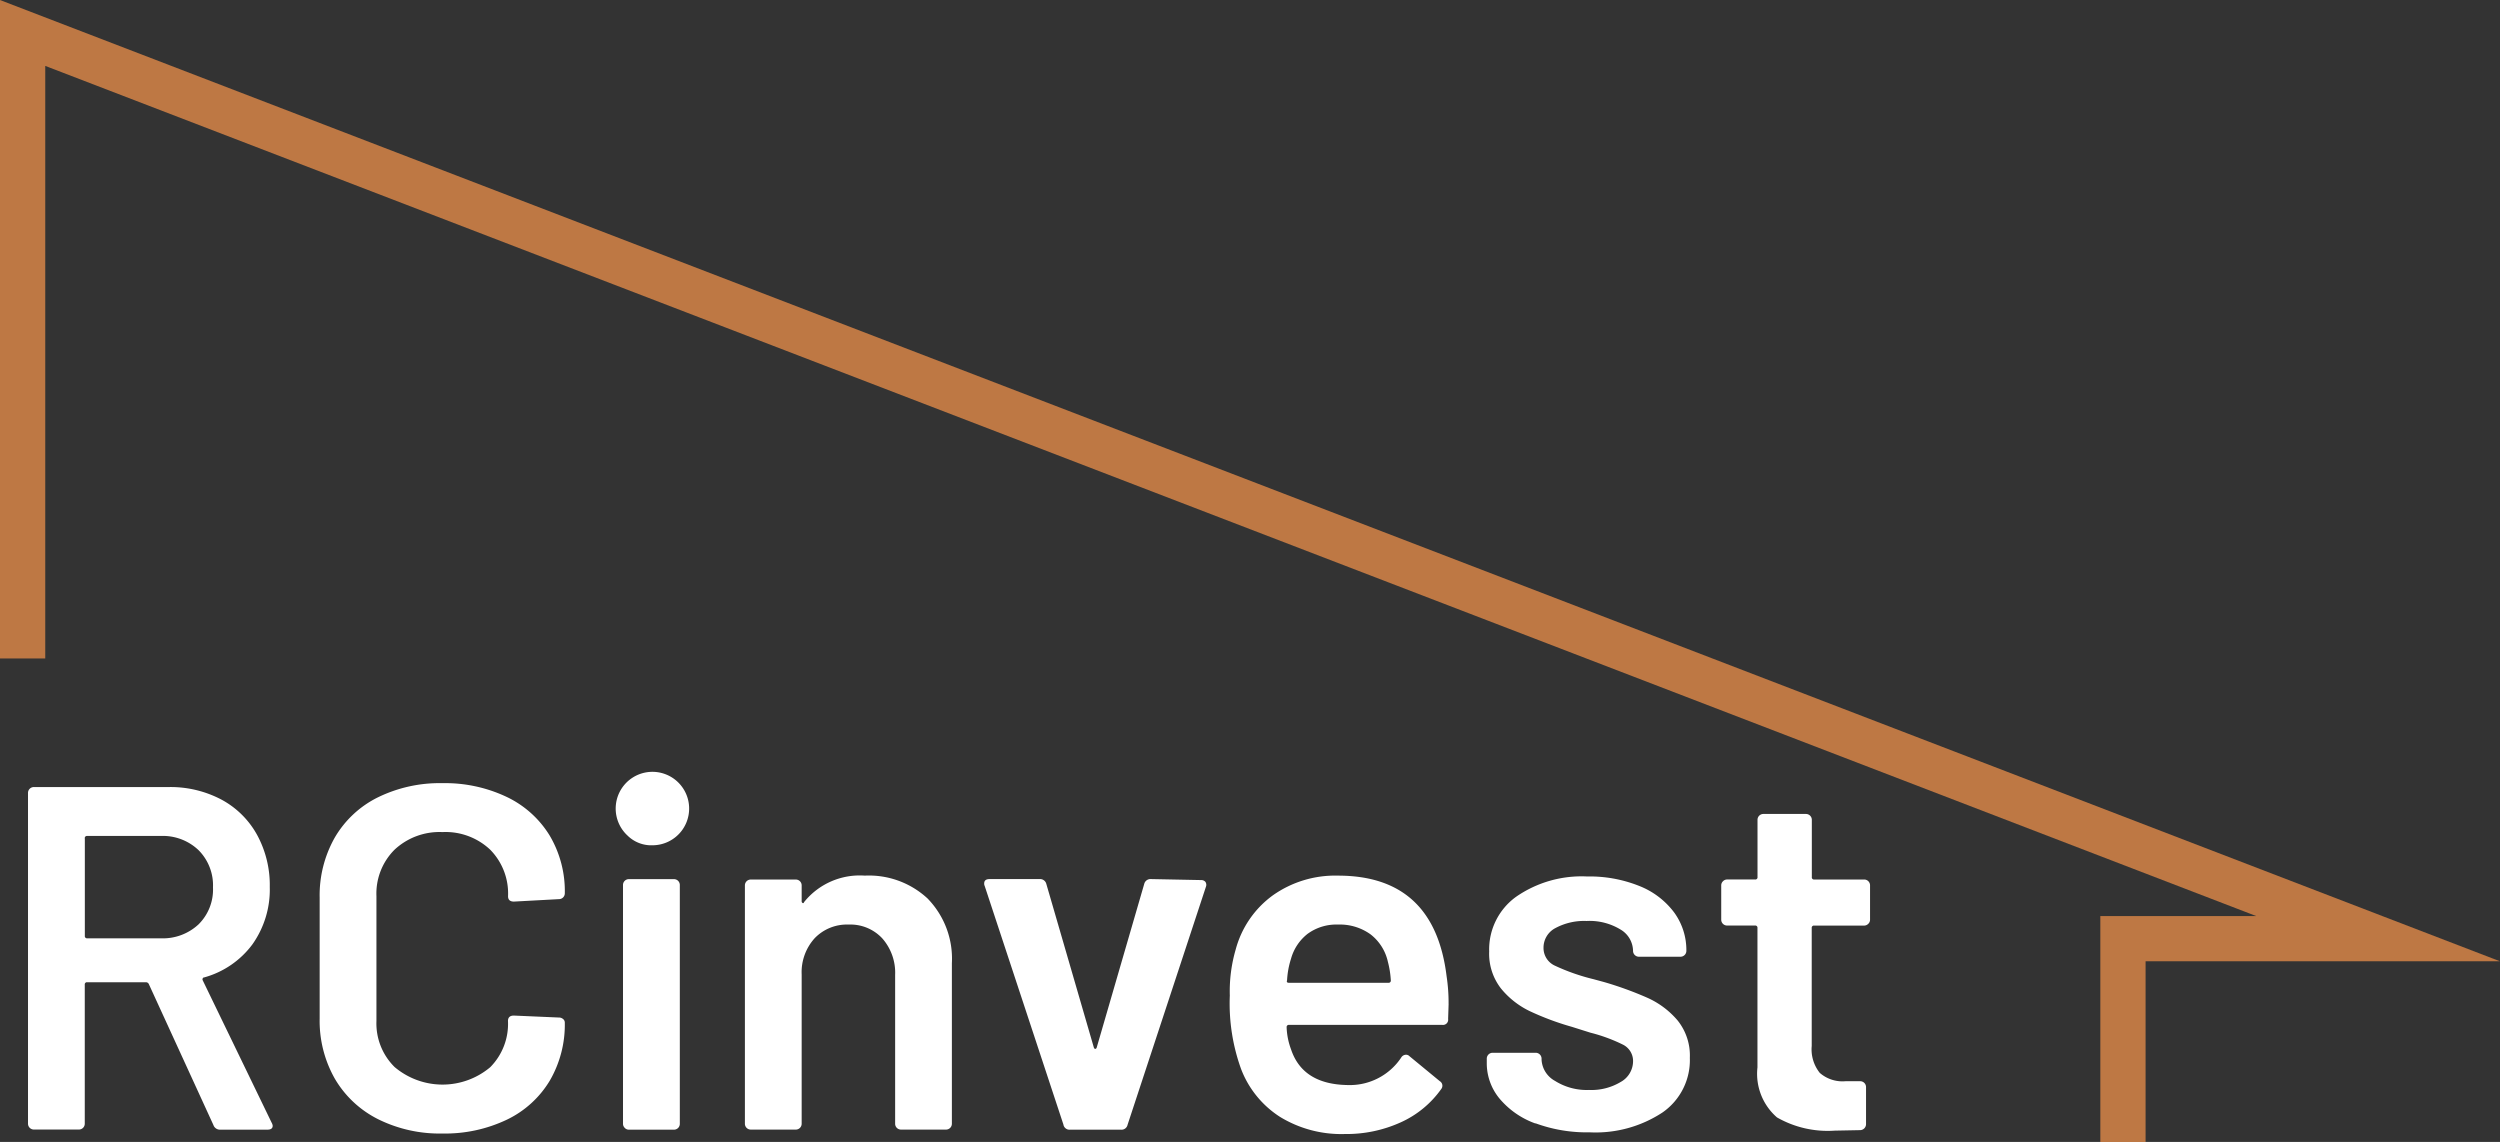
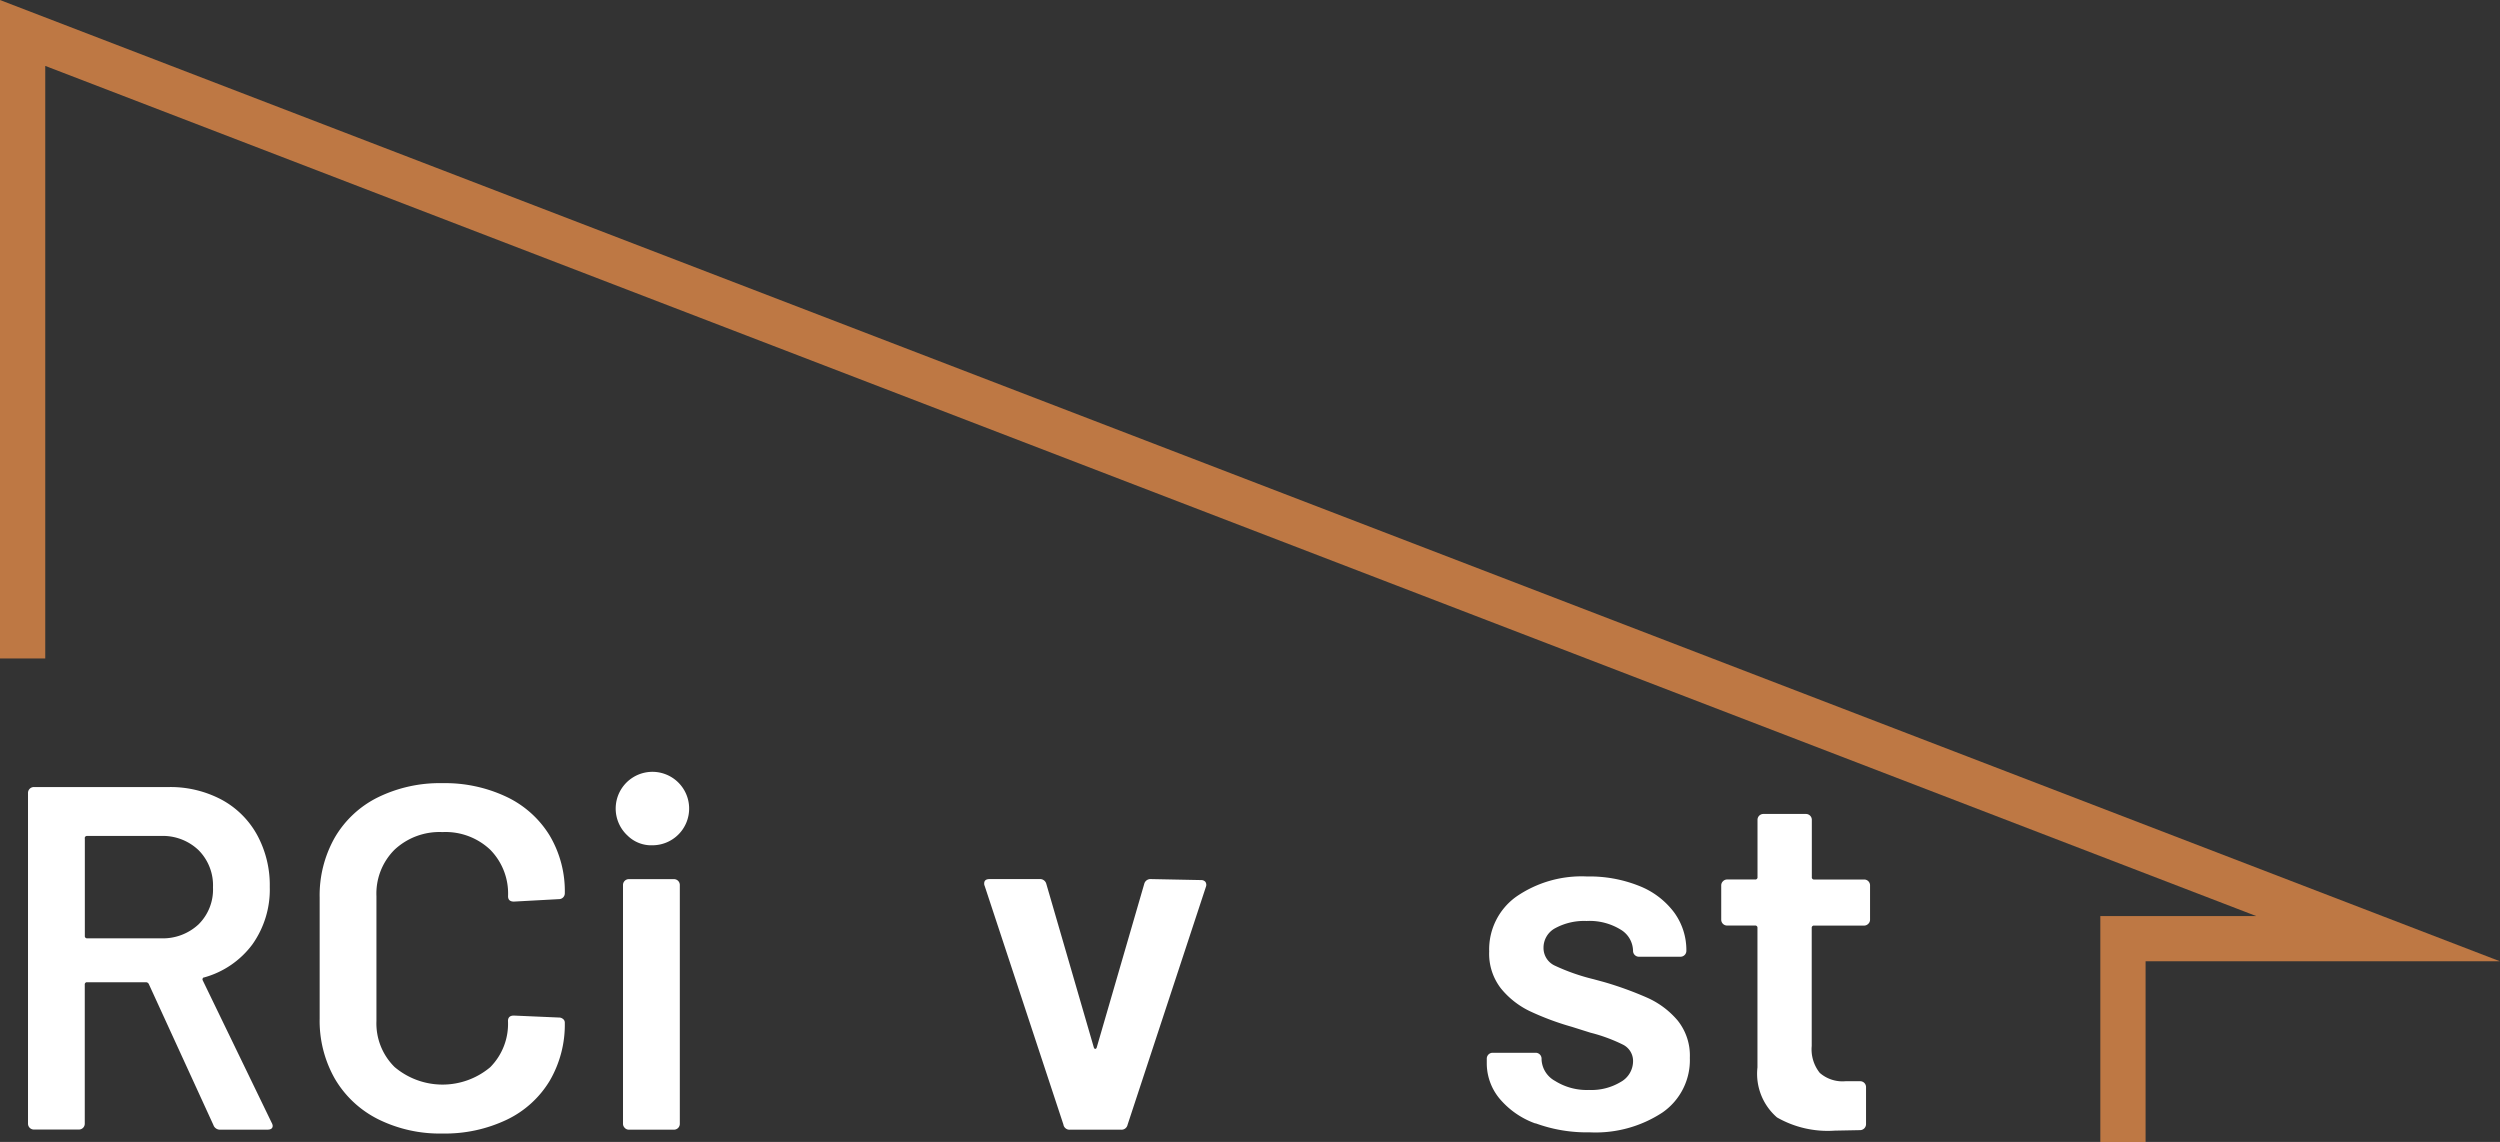
<svg xmlns="http://www.w3.org/2000/svg" width="141.861" height="64.8" viewBox="0 0 141.861 64.8">
  <rect x="0" y="0" width="141.861" height="64.8" fill="#333333" stroke="none" />
  <defs>
    <style>
      .cls-1 {
        fill: none;
      }

      .cls-2 {
        fill: #be7844;
      }

      .cls-3 {
        clip-path-rcinvest-white: url(#clip-path-rcinvest-white);
      }

      .cls-4 {
        fill: #ffffff;
      }
    </style>
    <clipPath id="clip-path-rcinvest-white-rcinvest-white">
      <rect id="Rectangle_1316" data-name="Rectangle 1316" class="cls-1" width="141.861" height="64.799" />
    </clipPath>
  </defs>
  <g id="Groupe_479" data-name="Groupe 479" transform="translate(0 0.001)">
    <path id="Tracé_1651" data-name="Tracé 1651" class="cls-2" d="M0,0V37.363H2.568V3.739L128.025,51.979h-8.843V64.8h2.568V54.547h20.11Z" />
    <g id="Groupe_478" data-name="Groupe 478">
      <g id="Groupe_477" data-name="Groupe 477" class="cls-3">
        <path id="Tracé_1652" data-name="Tracé 1652" class="cls-4" d="M13.619,106.134l-3.666-8a.178.178,0,0,0-.166-.111H6.454a.123.123,0,0,0-.139.139v7.886a.331.331,0,0,1-.333.333H3.428a.333.333,0,0,1-.334-.333V87.28a.332.332,0,0,1,.334-.333h7.636a6.192,6.192,0,0,1,3,.708,5.019,5.019,0,0,1,2.026,2,5.95,5.95,0,0,1,.723,2.957,5.374,5.374,0,0,1-.986,3.263,5.1,5.1,0,0,1-2.735,1.874.089.089,0,0,0-.083.055.116.116,0,0,0,0,.111L16.923,106a.432.432,0,0,1,.056.166c0,.148-.1.222-.306.222H14.007a.392.392,0,0,1-.388-.25m-7.3-16.272v5.525a.123.123,0,0,0,.139.139H10.62a2.967,2.967,0,0,0,2.152-.792,2.779,2.779,0,0,0,.819-2.1,2.827,2.827,0,0,0-.819-2.11,2.938,2.938,0,0,0-2.152-.806H6.454a.123.123,0,0,0-.139.139" transform="translate(-1.505 -42.287)" />
        <path id="Tracé_1653" data-name="Tracé 1653" class="cls-4" d="M38.618,105.578a5.9,5.9,0,0,1-2.443-2.291,6.642,6.642,0,0,1-.861-3.415V93.012a6.644,6.644,0,0,1,.861-3.415,5.814,5.814,0,0,1,2.443-2.276,7.978,7.978,0,0,1,3.665-.805,8.151,8.151,0,0,1,3.638.778,5.752,5.752,0,0,1,2.444,2.193,6.188,6.188,0,0,1,.86,3.277.331.331,0,0,1-.333.333l-2.555.139c-.221,0-.333-.1-.333-.306a3.54,3.54,0,0,0-1.013-2.638,3.689,3.689,0,0,0-2.707-1,3.736,3.736,0,0,0-2.721,1,3.514,3.514,0,0,0-1.027,2.638v7.081a3.479,3.479,0,0,0,1.027,2.61,4.209,4.209,0,0,0,5.429.014A3.494,3.494,0,0,0,46,100.01c0-.2.111-.306.333-.306l2.555.111a.351.351,0,0,1,.236.083.252.252,0,0,1,.1.195,6.312,6.312,0,0,1-.86,3.318,5.721,5.721,0,0,1-2.444,2.208,8.151,8.151,0,0,1-3.638.778,7.865,7.865,0,0,1-3.665-.819" transform="translate(-17.175 -42.077)" />
        <path id="Tracé_1654" data-name="Tracé 1654" class="cls-4" d="M68.792,89.091a2.084,2.084,0,1,1,1.417.555,1.915,1.915,0,0,1-1.417-.555m-.153,16.591a.32.32,0,0,1-.1-.236V91.9a.331.331,0,0,1,.333-.333H71.43a.332.332,0,0,1,.333.333v13.551a.332.332,0,0,1-.333.333H68.875a.319.319,0,0,1-.236-.1" transform="translate(-33.187 -41.682)" />
-         <path id="Tracé_1655" data-name="Tracé 1655" class="cls-4" d="M92.69,98.065a4.887,4.887,0,0,1,1.346,3.637v9.108a.332.332,0,0,1-.333.333H91.149a.331.331,0,0,1-.333-.333v-8.441a2.95,2.95,0,0,0-.722-2.068,2.468,2.468,0,0,0-1.916-.792,2.535,2.535,0,0,0-1.93.777,2.869,2.869,0,0,0-.736,2.055v8.469a.332.332,0,0,1-.333.333H82.624a.332.332,0,0,1-.333-.333V97.287a.331.331,0,0,1,.333-.333h2.555a.331.331,0,0,1,.333.333v.889a.112.112,0,0,0,.055.111c.037.019.065,0,.083-.055a4.049,4.049,0,0,1,3.444-1.5,4.889,4.889,0,0,1,3.6,1.333" transform="translate(-40.022 -47.046)" />
        <path id="Tracé_1656" data-name="Tracé 1656" class="cls-4" d="M113.225,111.049,108.754,97.5a.3.3,0,0,1-.028-.139c0-.167.1-.25.306-.25h2.833a.365.365,0,0,1,.388.277l2.694,9.275q.027.083.083.083t.083-.083l2.694-9.275a.365.365,0,0,1,.389-.277l2.832.056a.312.312,0,0,1,.25.1.308.308,0,0,1,.027.292l-4.443,13.495a.349.349,0,0,1-.361.278h-2.916a.348.348,0,0,1-.361-.278" transform="translate(-52.879 -47.229)" />
-         <path id="Tracé_1657" data-name="Tracé 1657" class="cls-4" d="M148.278,104.006l-.028.861a.294.294,0,0,1-.333.333h-8.692a.123.123,0,0,0-.139.139,3.953,3.953,0,0,0,.25,1.249q.666,2,3.248,2.027a3.5,3.5,0,0,0,3-1.555.325.325,0,0,1,.278-.166.269.269,0,0,1,.194.083l1.721,1.417a.3.3,0,0,1,.083.444,5.666,5.666,0,0,1-2.29,1.889,7.443,7.443,0,0,1-3.179.666,6.666,6.666,0,0,1-3.68-.972A5.591,5.591,0,0,1,136.5,107.7a10.918,10.918,0,0,1-.638-4.165,8.469,8.469,0,0,1,.333-2.61,5.573,5.573,0,0,1,2.1-3.069A6.12,6.12,0,0,1,142,96.731q5.47,0,6.165,5.72a9.981,9.981,0,0,1,.111,1.555m-7.984-3.985a2.712,2.712,0,0,0-.958,1.43,4.8,4.8,0,0,0-.223,1.222q-.055.139.111.139h5.637a.123.123,0,0,0,.139-.139,5.315,5.315,0,0,0-.167-1.056,2.7,2.7,0,0,0-.985-1.555A2.979,2.979,0,0,0,142,99.508a2.754,2.754,0,0,0-1.707.514" transform="translate(-66.077 -47.045)" />
        <path id="Tracé_1658" data-name="Tracé 1658" class="cls-4" d="M167.009,110.849a4.749,4.749,0,0,1-2.041-1.416,3.143,3.143,0,0,1-.722-2.014v-.25a.333.333,0,0,1,.333-.333h2.443a.333.333,0,0,1,.333.333v.055a1.46,1.46,0,0,0,.763,1.208,3.387,3.387,0,0,0,1.93.514,3.221,3.221,0,0,0,1.805-.458,1.349,1.349,0,0,0,.694-1.153,1.034,1.034,0,0,0-.569-.958,9.214,9.214,0,0,0-1.847-.68l-1.056-.333a15.622,15.622,0,0,1-2.387-.889,4.77,4.77,0,0,1-1.639-1.291,3.212,3.212,0,0,1-.666-2.1,3.681,3.681,0,0,1,1.527-3.1,6.519,6.519,0,0,1,4.026-1.152,7.564,7.564,0,0,1,2.971.541,4.554,4.554,0,0,1,1.971,1.5,3.621,3.621,0,0,1,.694,2.179.333.333,0,0,1-.333.334h-2.36a.333.333,0,0,1-.333-.334,1.43,1.43,0,0,0-.708-1.208,3.364,3.364,0,0,0-1.929-.486,3.432,3.432,0,0,0-1.763.4,1.249,1.249,0,0,0-.68,1.124,1.1,1.1,0,0,0,.652,1.014,11.536,11.536,0,0,0,2.18.763l.611.166a19.807,19.807,0,0,1,2.472.9,4.831,4.831,0,0,1,1.694,1.277,3.177,3.177,0,0,1,.694,2.124,3.612,3.612,0,0,1-1.555,3.1,6.91,6.91,0,0,1-4.137,1.124,8.425,8.425,0,0,1-3.069-.514" transform="translate(-79.88 -47.098)" />
        <path id="Tracé_1659" data-name="Tracé 1659" class="cls-4" d="M198.486,96.154a.32.32,0,0,1-.236.1h-2.833a.123.123,0,0,0-.138.139v6.692a2.137,2.137,0,0,0,.458,1.528,1.959,1.959,0,0,0,1.458.472h.833a.331.331,0,0,1,.333.333V107.5a.342.342,0,0,1-.333.361l-1.443.028a5.79,5.79,0,0,1-3.277-.75A3.277,3.277,0,0,1,192.2,104.3V96.39a.123.123,0,0,0-.14-.139h-1.582a.331.331,0,0,1-.334-.333V93.974a.32.32,0,0,1,.1-.236.324.324,0,0,1,.237-.1h1.582a.123.123,0,0,0,.14-.139V90.253a.331.331,0,0,1,.333-.333h2.416a.332.332,0,0,1,.333.333V93.5a.122.122,0,0,0,.138.139h2.833a.332.332,0,0,1,.333.334v1.944a.322.322,0,0,1-.1.236" transform="translate(-92.474 -43.733)" />
      </g>
    </g>
  </g>
</svg>